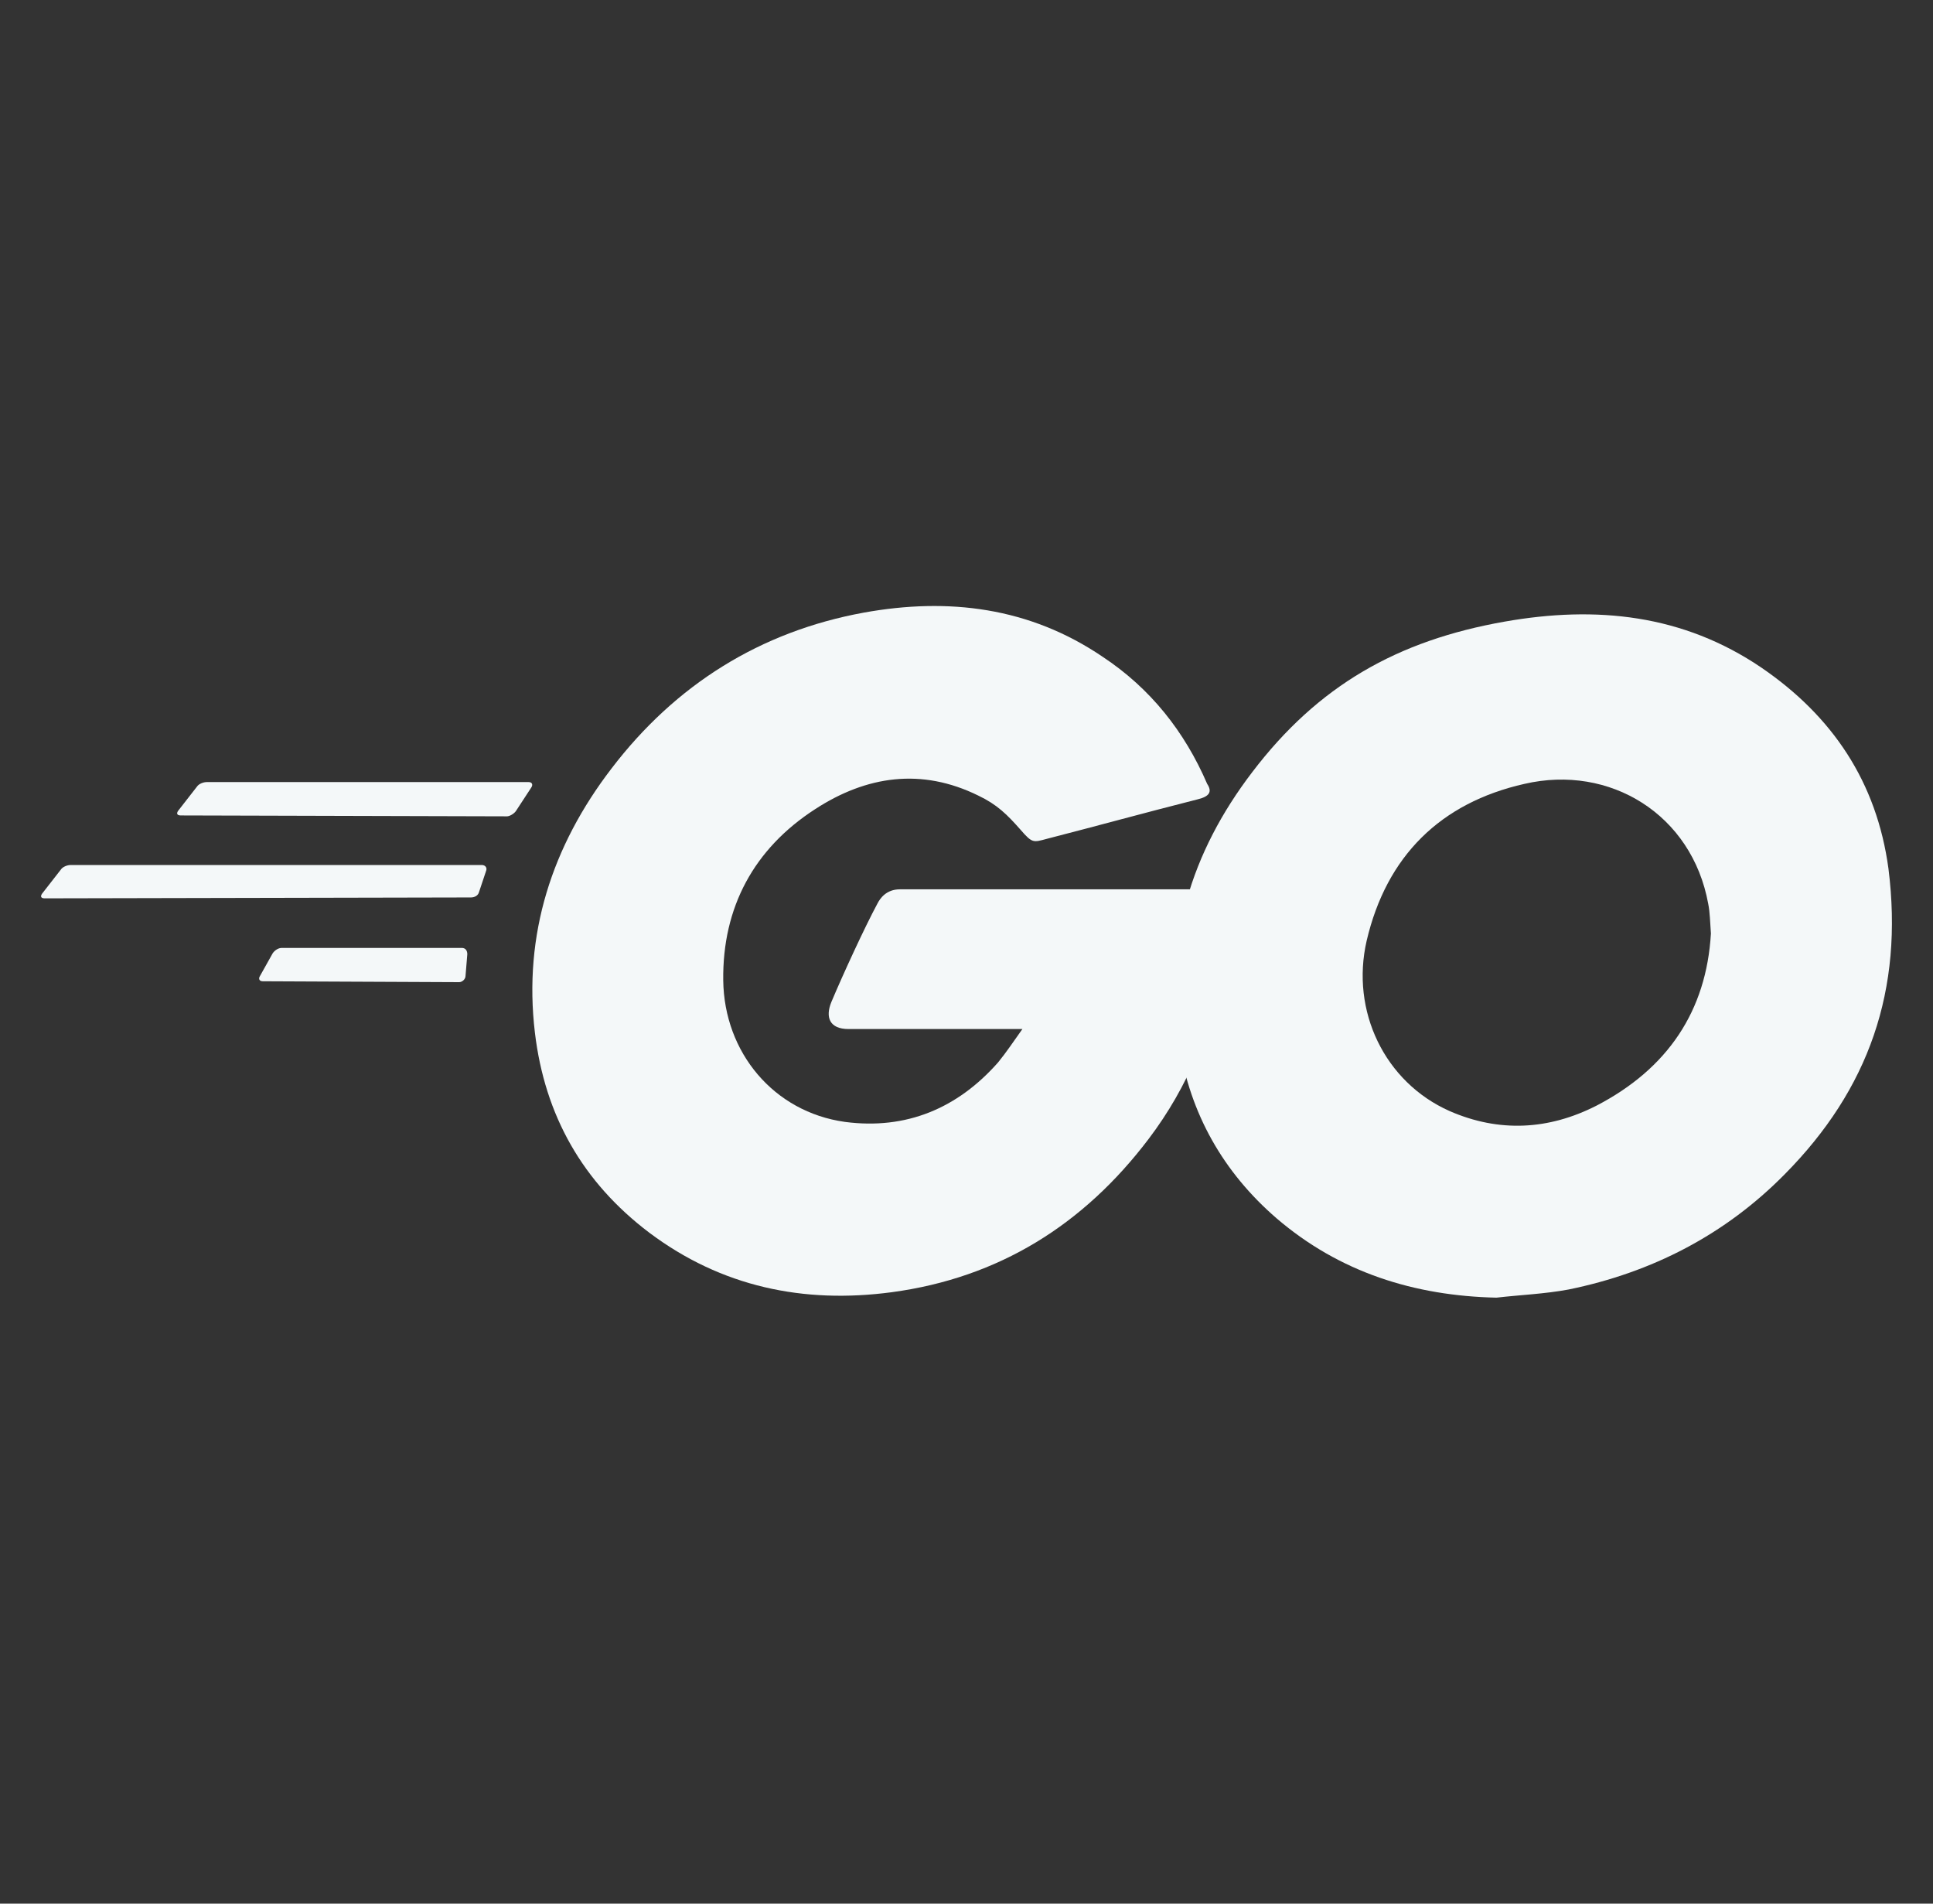
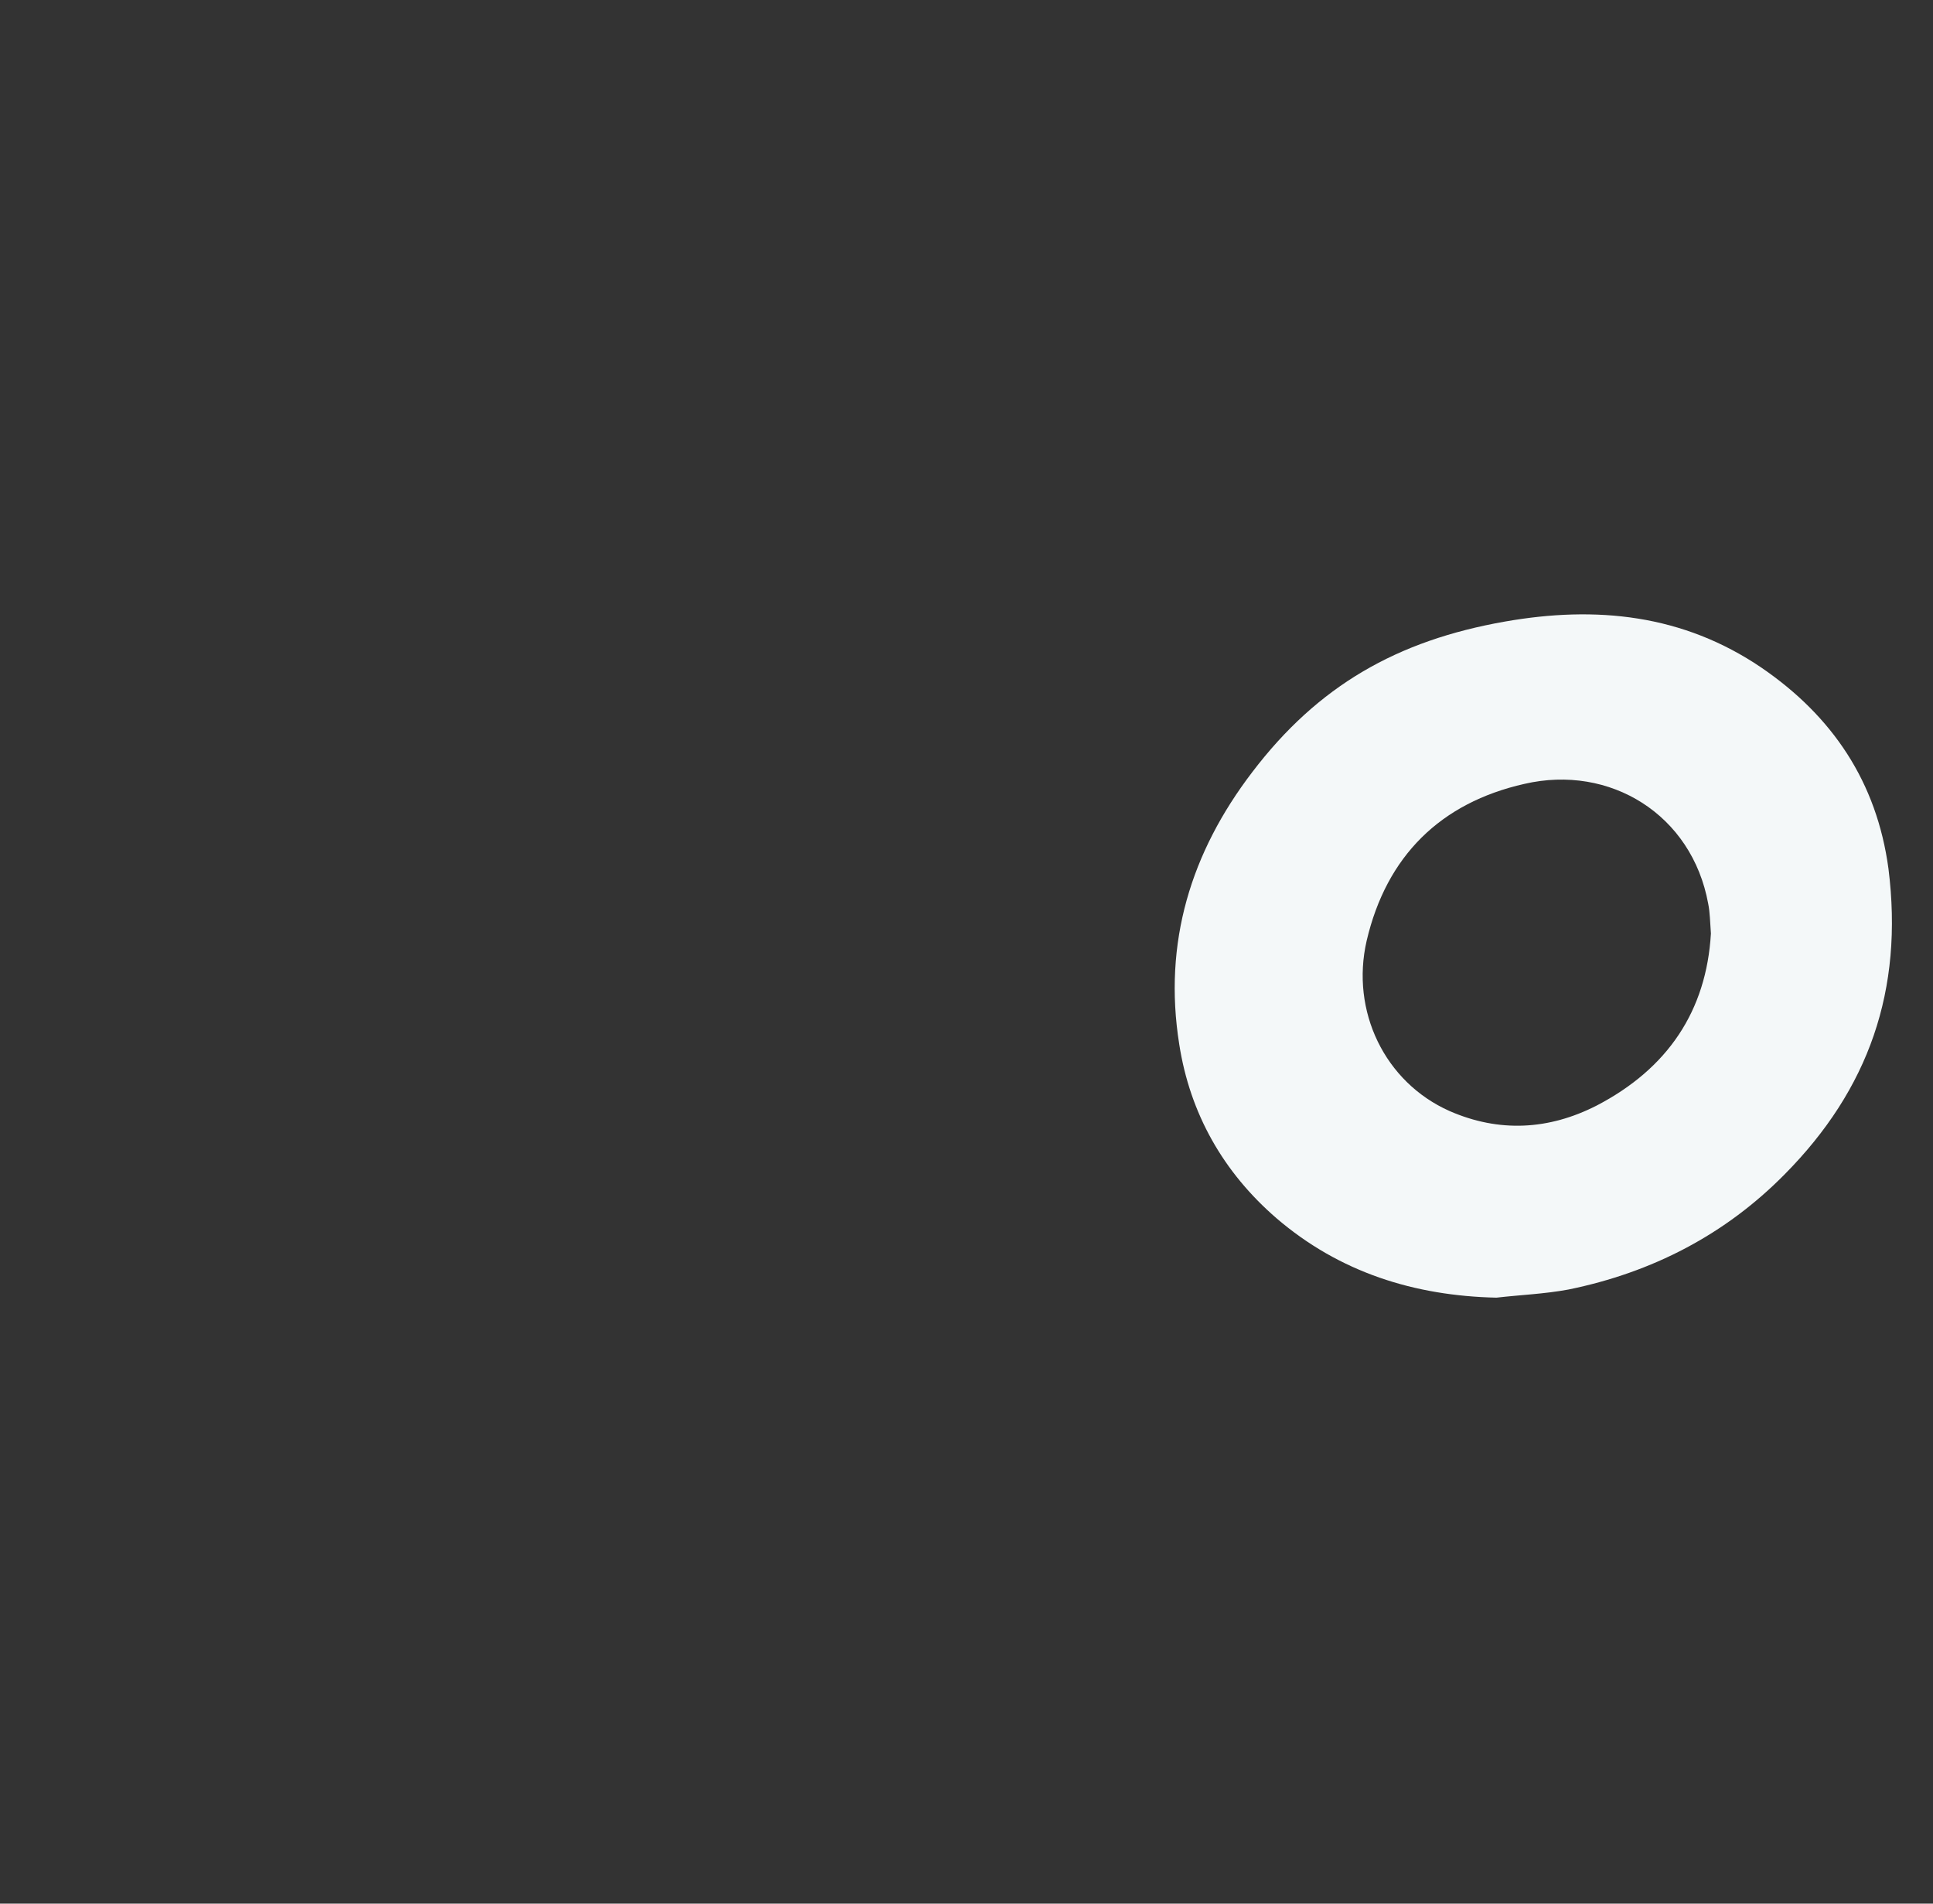
<svg xmlns="http://www.w3.org/2000/svg" width="65" height="64" viewBox="0 0 65 64" fill="none">
  <rect x="0" y="0" width="65" height="64" fill="#333333" stroke="none" />
-   <path fill-rule="evenodd" clip-rule="evenodd" d="M6.078 27.415C5.957 27.415 5.927 27.354 5.987 27.263L6.624 26.445C6.684 26.354 6.836 26.293 6.957 26.293H17.775C17.896 26.293 17.927 26.384 17.866 26.475L17.351 27.263C17.291 27.354 17.139 27.445 17.048 27.445L6.078 27.415ZM1.502 30.202C1.381 30.202 1.351 30.142 1.411 30.05L2.048 29.233C2.108 29.142 2.26 29.081 2.381 29.081H16.199C16.32 29.081 16.381 29.172 16.351 29.263L16.108 29.99C16.078 30.111 15.957 30.172 15.835 30.172L1.502 30.202ZM8.835 32.99C8.714 32.99 8.684 32.899 8.745 32.808L9.169 32.05C9.23 31.959 9.351 31.869 9.472 31.869H15.532C15.653 31.869 15.714 31.959 15.714 32.081L15.654 32.808C15.654 32.929 15.533 33.02 15.441 33.02L8.835 32.99ZM40.29 26.869C38.38 27.354 37.078 27.718 35.199 28.202C34.744 28.323 34.714 28.354 34.32 27.899C33.865 27.384 33.532 27.05 32.896 26.747C30.986 25.808 29.138 26.081 27.411 27.203C25.351 28.535 24.29 30.505 24.32 32.959C24.35 35.384 26.017 37.384 28.411 37.718C30.471 37.99 32.199 37.263 33.562 35.718C33.835 35.384 34.078 35.02 34.38 34.596H28.532C27.896 34.596 27.744 34.202 27.956 33.687C28.351 32.748 29.078 31.172 29.502 30.384C29.593 30.202 29.805 29.899 30.259 29.899H41.289C41.23 30.718 41.23 31.535 41.108 32.354C40.775 34.535 39.956 36.535 38.623 38.293C36.441 41.172 33.593 42.959 29.986 43.444C27.017 43.839 24.259 43.263 21.835 41.444C19.593 39.748 18.32 37.505 17.987 34.718C17.593 31.415 18.562 28.445 20.562 25.838C22.714 23.02 25.562 21.233 29.047 20.596C31.896 20.081 34.623 20.415 37.078 22.081C38.684 23.142 39.835 24.596 40.593 26.354C40.775 26.627 40.654 26.778 40.289 26.869L40.29 26.869Z" fill="#F4F8F9" />
  <path d="M50.32 43.627C47.562 43.566 45.047 42.778 42.926 40.959C41.138 39.414 40.017 37.444 39.654 35.111C39.108 31.687 40.047 28.657 42.108 25.96C44.32 23.05 46.986 21.535 50.593 20.899C53.684 20.354 56.593 20.657 59.229 22.445C61.623 24.081 63.108 26.293 63.502 29.202C64.016 33.293 62.835 36.627 60.017 39.475C58.017 41.505 55.562 42.778 52.744 43.353C51.926 43.505 51.108 43.535 50.32 43.627ZM57.532 31.384C57.502 30.99 57.502 30.687 57.441 30.384C56.896 27.384 54.138 25.687 51.26 26.354C48.441 26.99 46.623 28.778 45.956 31.627C45.411 33.99 46.562 36.384 48.744 37.353C50.411 38.081 52.078 37.99 53.684 37.172C56.078 35.929 57.38 33.99 57.532 31.384Z" fill="#F4F8F9" />
</svg>